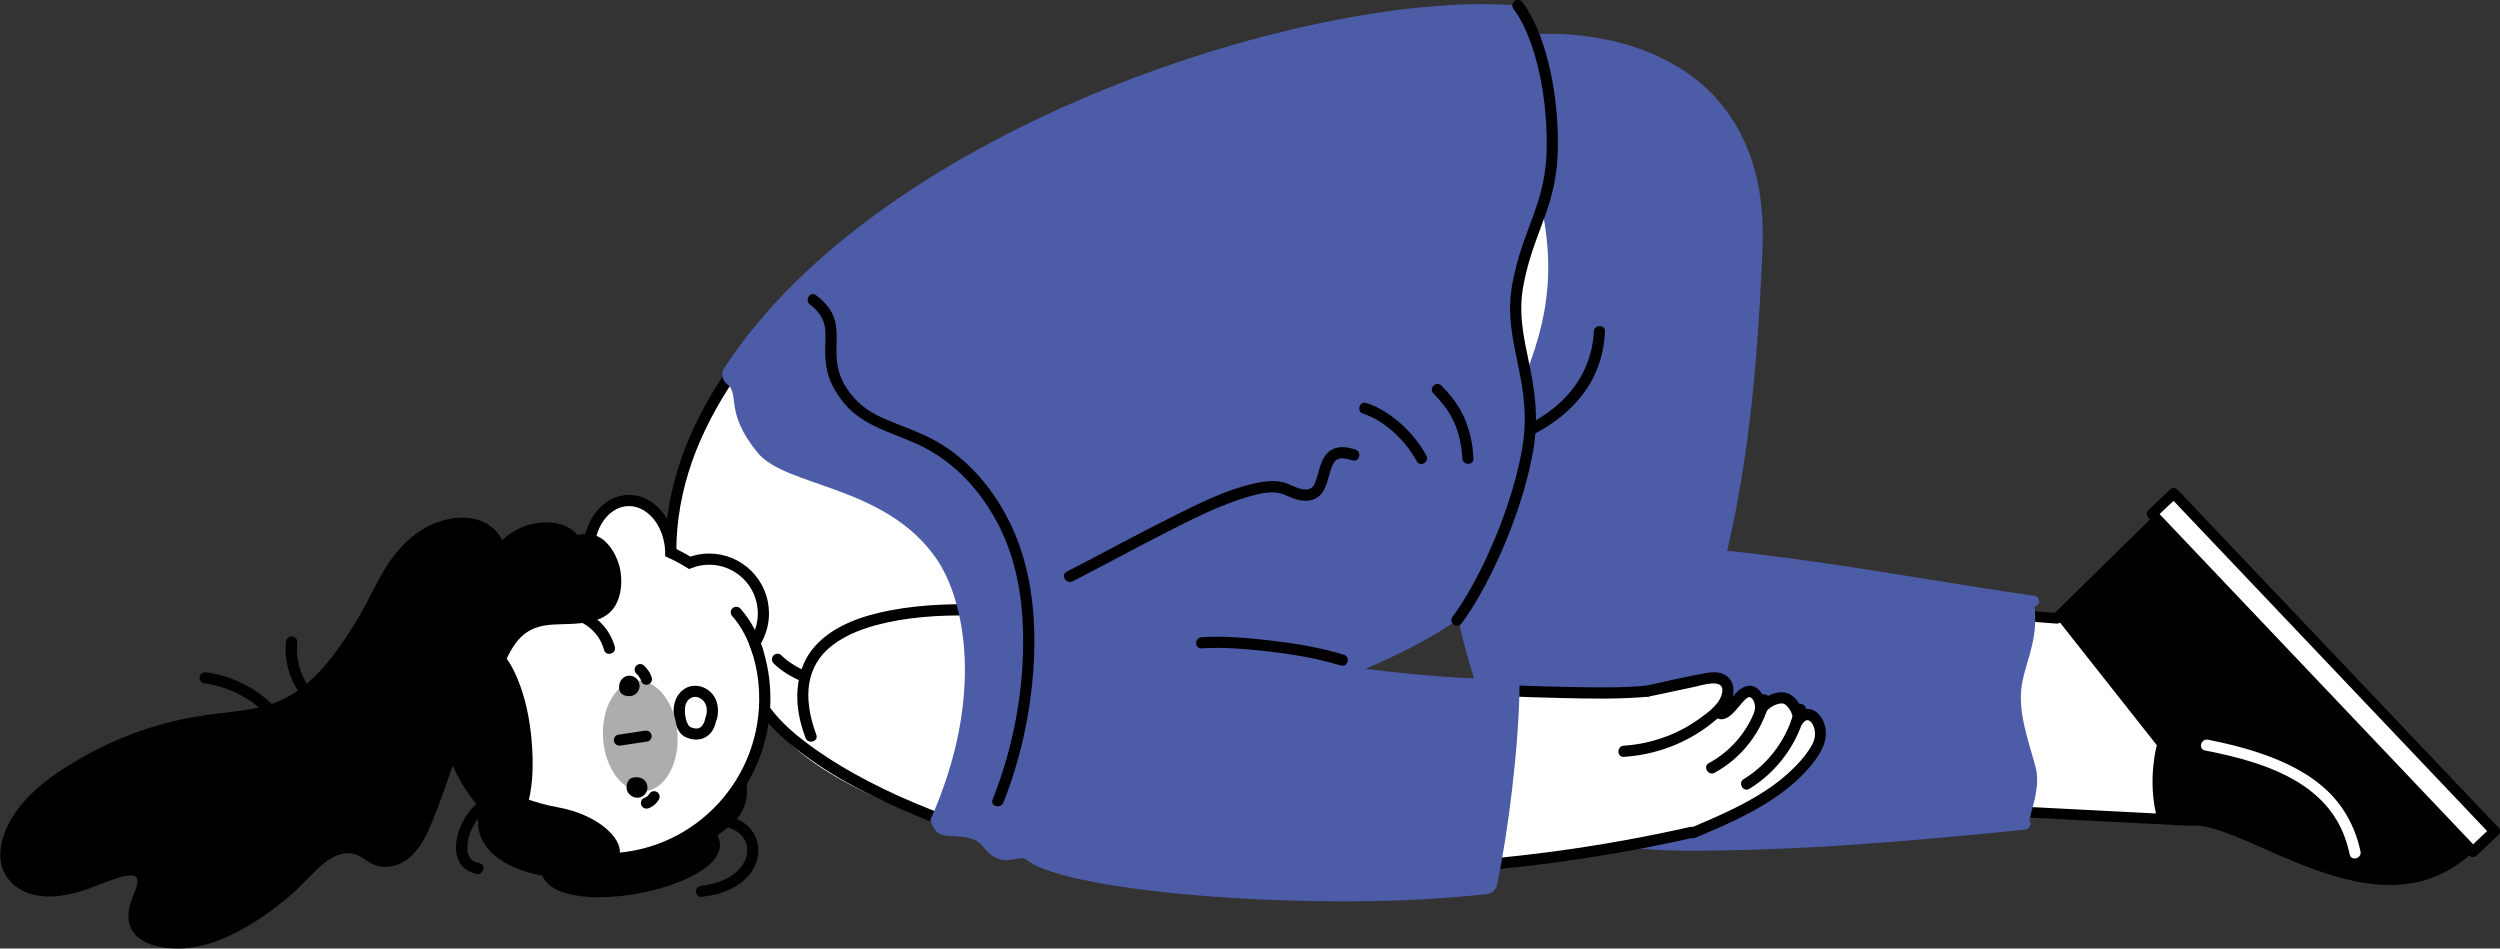
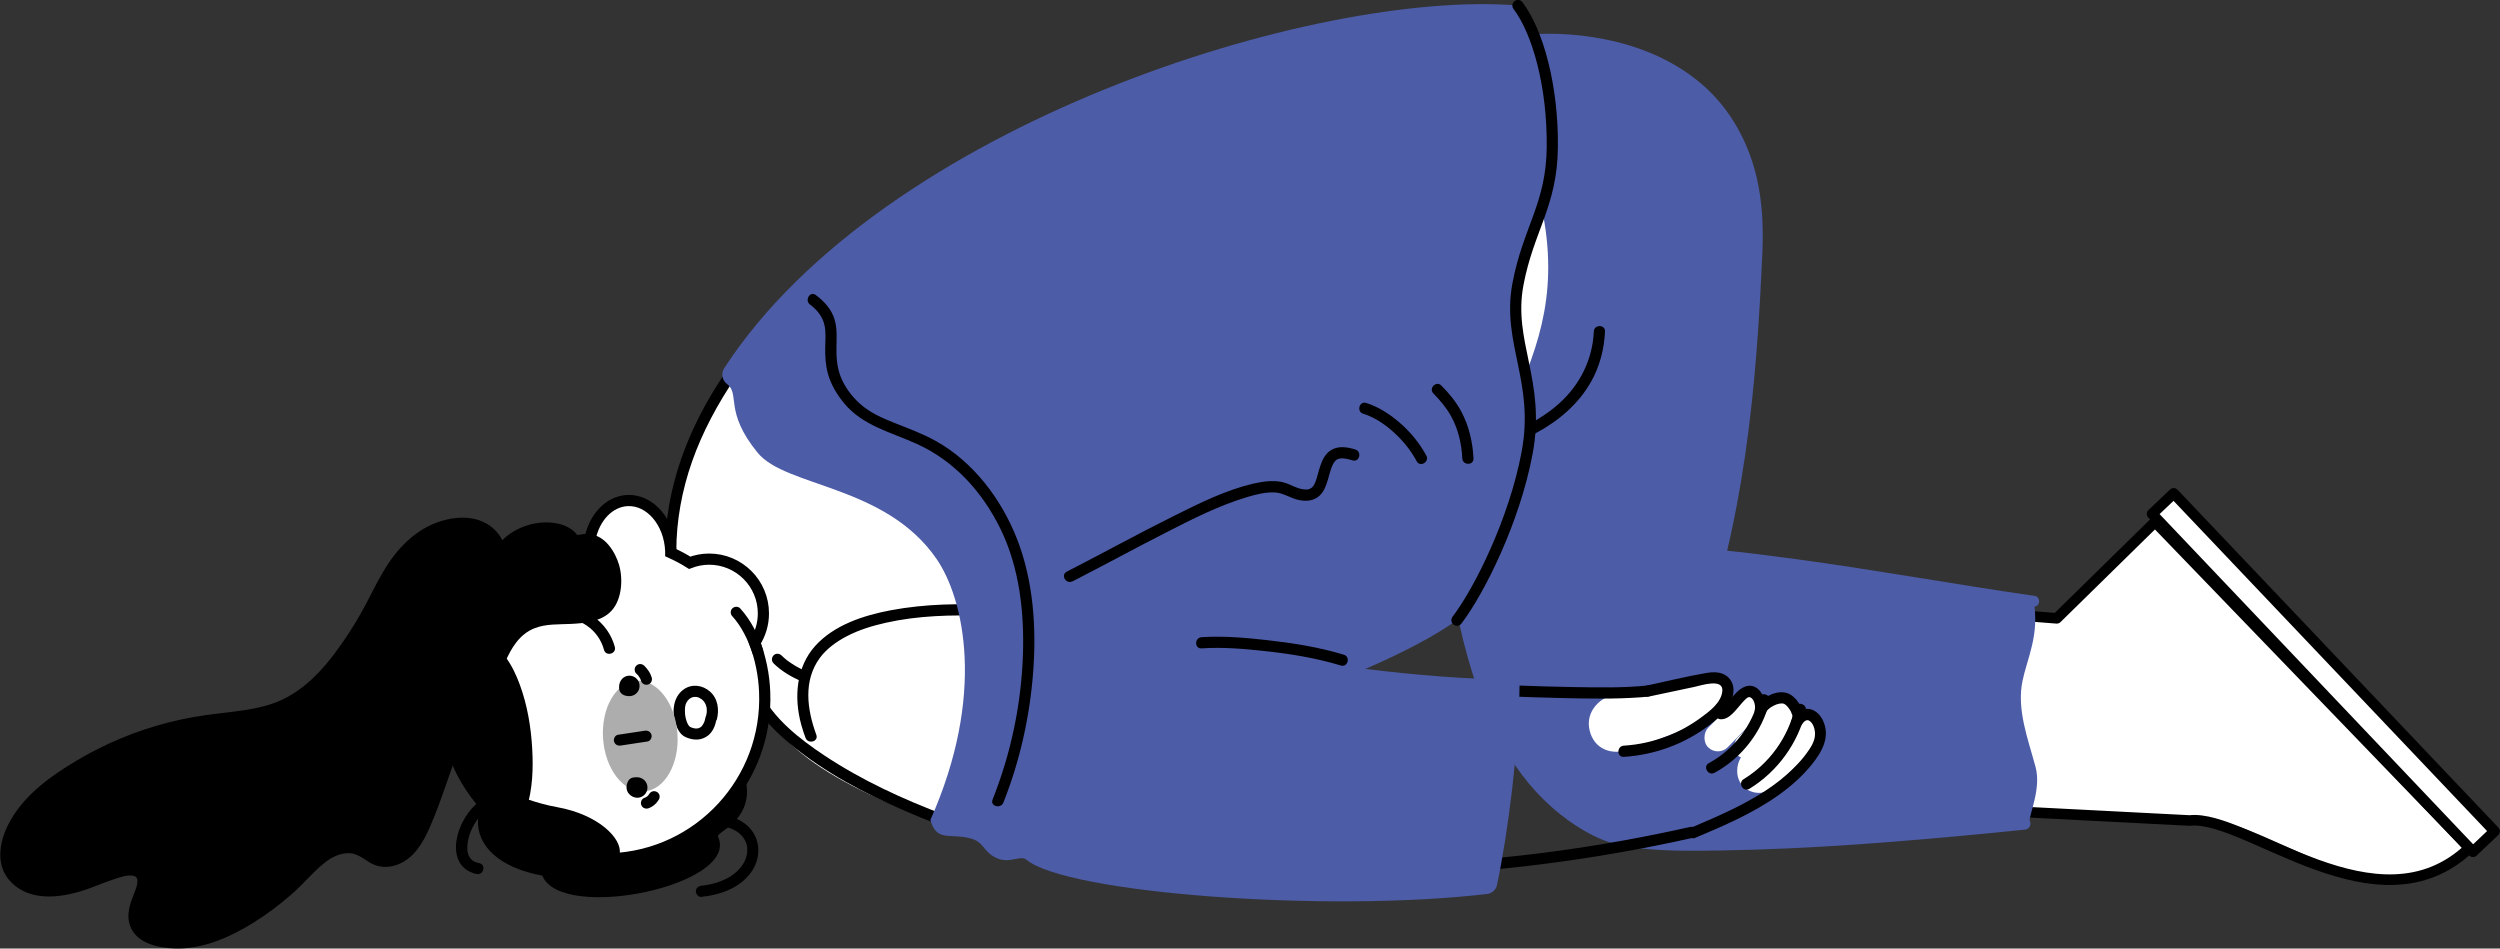
<svg xmlns="http://www.w3.org/2000/svg" id="_レイヤー_2" data-name="レイヤー 2" viewBox="0 0 335.34 127.23">
  <rect x="0" y="0" width="335.34" height="127.23" fill="#333333" stroke="none" />
  <defs>
    <style>
      .cls-1, .cls-2, .cls-3 {
        fill: #fff;
      }

      .cls-2, .cls-3, .cls-4, .cls-5 {
        stroke: #000;
      }

      .cls-2, .cls-4 {
        stroke-miterlimit: 10;
        stroke-width: 1.5px;
      }

      .cls-6 {
        fill: #4c5ca7;
      }

      .cls-3, .cls-4, .cls-5 {
        stroke-linecap: round;
      }

      .cls-3, .cls-5 {
        stroke-linejoin: round;
        stroke-width: 1.42px;
      }

      .cls-4, .cls-5 {
        fill: none;
      }

      .cls-7 {
        fill: #adadad;
      }
    </style>
  </defs>
  <g id="_レイヤー_33" data-name="レイヤー 33">
    <g>
      <g>
        <path class="cls-1" d="m264.42,108.71l29.29,1.35c8.82-2.21,25.18,15.4,37.53,3.68l-42.18-43.73-13.18,12.93-9.18-.72" />
-         <path d="m289.37,109.84c1.72.16,5.09.19,5.09.19,7.97.29,24.43,15.43,36.77,3.71l-42.18-43.73-13.18,12.93,13.44,17.02s-1.34,4.71.06,9.88Z" />
        <path class="cls-5" d="m265.7,108.62l28.02,1.44c7.58-.88,25.18,15.4,37.53,3.68l-42.18-43.73-13.18,12.93-9.18-.72" />
        <rect class="cls-3" x="280.41" y="88.21" width="62.5" height="4" transform="translate(460.84 378.33) rotate(-133.52)" />
      </g>
      <path class="cls-6" d="m195.9,80.37c.39,6.07,3.81,18.44,11.49,26.12,8.09,8.09,15.92,7.08,26.55,6.77s28.34-1.9,38.2-2.76c.14-1.53,1.67-4.77.9-7.63-1.04-3.85-2.55-7.7-1.74-11.58.61-2.95,2.29-6.15,1.49-10.63-14.43-1.9-27.29-4.37-42.03-6.15,2.33-9.08,5.6-39.01,4.63-47.95-.83-7.68-6.36-15.62-13.02-18.2-7.2-2.79-15.51-5.67-21.2-.45-5.11,4.69-6.03,12.29-6.63,19.2-1.47,16.97-3.94,34.84,2.16,50.74" />
      <path class="cls-6" d="m203.62,6.25c3.6-.4,7.28-.27,10.83.38,4.13.76,8.15,2.26,11.56,4.75,3.78,2.77,6.44,6.76,7.77,11.23.86,2.89,1.2,5.91,1.19,8.92,0,4.29-.35,8.61-.64,12.89-.62,8.92-1.64,17.83-3.54,26.58-.24,1.11-.49,2.21-.76,3.31-.12.51.23.9.72.95,11.34,1.18,22.59,3.09,33.84,4.89,2.66.43,5.32.84,7.99,1.23.4.06.8-.1.92-.52.1-.35-.12-.86-.52-.92-10.77-1.55-21.48-3.51-32.27-4.97-3.31-.45-6.63-.86-9.96-1.2l.72.95c2.16-8.91,3.38-18.02,4.11-27.15.37-4.59.62-9.18.82-13.78.14-3.28,0-6.56-.72-9.77-1.1-4.91-3.59-9.46-7.43-12.75-3.36-2.88-7.49-4.73-11.78-5.74-3.8-.89-7.77-1.19-11.66-.89-.4.03-.8.07-1.2.11-.95.11-.96,1.61,0,1.5h0Z" />
      <path class="cls-6" d="m194.61,47.76c-.44,2.16-.63,4.39-.78,6.59-.23,3.33-.28,6.67-.21,10,.19,8.26,1.14,16.62,3.47,24.57s5.89,15.33,12.24,20.34c2.63,2.08,5.71,3.83,9.06,4.33,4.1.61,8.31.56,12.45.49,12.17-.19,24.34-1.19,36.44-2.36,1.45-.14,2.9-.29,4.36-.44.95-.1.96-1.6,0-1.5-12.08,1.25-24.21,2.27-36.35,2.68-4.66.16-9.36.27-14.02-.07-1.43-.11-2.81-.23-4.2-.6-1.56-.42-3.06-1.22-4.43-2.06-6.71-4.09-10.77-11.31-13.25-18.56-2.65-7.76-3.8-16.01-4.17-24.19-.16-3.5-.17-7.01,0-10.51.06-1.37.15-2.73.28-4.1.05-.59.12-1.19.19-1.78s.09-.72.18-1.31c.06-.39.13-.77.2-1.16.19-.94-1.26-1.35-1.45-.4h0Z" />
      <path d="m201.39,59.96c1.63-.4,3.22-1.12,4.69-1.9,2.97-1.59,5.66-3.88,7.33-6.84,1.17-2.07,1.77-4.39,1.88-6.76.04-.96-1.46-.96-1.5,0-.17,3.76-1.85,7.13-4.63,9.64-1.92,1.73-4.29,3.06-6.63,3.92-.5.19-1.02.36-1.54.49-.94.23-.54,1.68.4,1.45h0Z" />
      <path class="cls-1" d="m105.47,98.33c-13.71-10.36-21.15-23.37-10.02-43.94C114.42,19.31,179.46-4.5,203.62,3c4.46,8.33,3.62,13.72,2.91,23.66,2.8,11.79.03,19.52-3.72,27.84.28,8.65-1.79,15.45-6.91,25.87-17.05,12.34-72.88,31.24-90.43,17.96Z" />
      <path d="m90.72,73.91c0-4.09.76-8.14,2.11-12s3.46-7.82,5.87-11.33c2.61-3.81,5.67-7.29,8.96-10.52,3.56-3.48,7.41-6.66,11.44-9.59s8.64-5.85,13.18-8.41,9.4-4.97,14.26-7.11,9.68-3.98,14.64-5.62,9.56-2.93,14.43-4.02c4.43-.99,8.92-1.78,13.45-2.23,3.96-.4,7.96-.56,11.93-.3.88.06,1.75.14,2.62.24.96.11.95-1.39,0-1.5-3.85-.46-7.76-.45-11.62-.19-4.5.3-8.98.95-13.4,1.82-4.86.96-9.67,2.19-14.41,3.65-5.05,1.55-10.02,3.34-14.89,5.36s-9.84,4.34-14.59,6.87-9.28,5.24-13.67,8.26c-4.2,2.88-8.25,6.02-12.02,9.45-3.55,3.23-6.85,6.73-9.77,10.55-2.67,3.5-4.99,7.28-6.73,11.33-1.67,3.9-2.79,8.02-3.16,12.25-.09,1.01-.13,2.02-.13,3.03s1.5.97,1.5,0h0Z" />
      <g>
-         <path class="cls-1" d="m217.48,113.55c-20.32,2.44-32.06,4.03-48.33,2.1-10.14-1.2-10.79-5.22-10.33-11.62h0c.46-6.4,4.13-14.79,15.98-13.39,0,0,21.08,2.55,34.92,2.24,10.44-.23,23.42-1.09,29.81,9.36,2.14,3.51-13.01,10.22-22.05,11.31Z" />
        <rect class="cls-1" x="234.86" y="92.93" width="3.28" height="9.75" rx="1.64" ry="1.64" transform="translate(337.27 333.06) rotate(-135.66)" />
        <rect class="cls-1" x="235.39" y="94.64" width="6" height="12.76" rx="3" ry="3" transform="translate(329.84 343.24) rotate(-133.65)" />
        <rect class="cls-1" x="230.71" y="91.88" width="3.7" height="9.75" rx="1.85" ry="1.85" transform="translate(331.25 328.51) rotate(-135.66)" />
        <path class="cls-1" d="m228.26,96.82c-2.24,1.15-9.41,3.65-9.41,3.65-2.87,1.01-5.03-.12-5.61-2.43-.72-2.85,1.82-4.57,2.96-4.75,4.17-.67,7.52-1.77,10.34-2.05,2.09-.2,4.64-.46,4.82.67s-.62,3.63-3.1,4.91Z" />
        <path class="cls-1" d="m166.51,115.57l-26.13-1.92c-7.26-.53-12.78-6.12-12.31-12.47l.1-1.37c.47-6.35,6.73-11.07,14-10.54l26.13,1.92c7.26.53,12.78,6.12,12.31,12.47l-.1,1.37c-.47,6.35-6.75,10.24-14,10.54Z" />
      </g>
      <g>
        <path d="m129.82,108.5c12.45,4.56,25.52,7.26,38.72,8.36s25.61.66,38.3-.94c6.82-.86,13.59-2.05,20.29-3.55.94-.21.54-1.66-.4-1.45-12.02,2.7-24.28,4.4-36.6,4.89s-25.79-.3-38.43-2.78c-7.3-1.43-14.49-3.42-21.48-5.98-.91-.33-1.3,1.12-.4,1.45h0Z" />
        <path d="m153.25,90.02c3.32.35,6.65.63,9.98.9,4.88.4,9.77.76,14.65,1.1,5.47.38,10.95.72,16.43,1.01,5.03.26,10.06.49,15.1.6,3.57.08,7.16.16,10.72-.1.29-.02.57-.05.86-.08.95-.1.96-1.6,0-1.5-3.31.34-6.66.26-9.98.21-4.89-.08-9.77-.29-14.65-.53-5.48-.27-10.95-.6-16.43-.97-5.03-.34-10.07-.71-15.1-1.11-3.58-.29-7.15-.58-10.72-.94-.29-.03-.57-.06-.86-.09-.96-.1-.95,1.4,0,1.5h0Z" />
        <path d="m227.35,112.4c3.84-1.62,7.73-3.28,11.15-5.7,1.67-1.18,3.22-2.54,4.51-4.13,1.37-1.7,2.53-3.7,1.53-5.89-.35-.77-1-1.45-1.86-1.58-1.01-.15-1.79.53-2.31,1.33l1.3.76c.81-1.34-.5-3.69-1.86-4.19-1.6-.59-3.83.72-4.44,2.21l1.45.4c.36-1.59-.87-4.34-2.87-3.46-.73.32-1.28.99-1.79,1.57-.27.31-.54.62-.84.91-.19.18-.41.36-.52.35-.96-.05-.96,1.45,0,1.5,1.24.06,2.16-1.44,2.9-2.23.24-.25.71-.85,1.04-.73.57.21.76,1.19.64,1.7-.22.96,1.09,1.27,1.45.4.27-.67,1.78-1.49,2.48-1.21.48.19,1.39,1.53,1.08,2.03-.5.83.77,1.56,1.3.76.25-.38.62-.81,1.07-.48.51.37.72,1.21.7,1.8-.02.95-.61,1.81-1.15,2.55-.49.67-1.04,1.29-1.62,1.87-2.4,2.43-5.4,4.19-8.46,5.68-1.73.84-3.5,1.6-5.27,2.35-.38.16-.64.49-.52.92.09.35.55.68.92.52h0Z" />
        <path d="m229.98,103.66c3.67-1.99,6.4-5.54,7.39-9.6.23-.94-1.22-1.34-1.45-.4-.9,3.7-3.35,6.89-6.7,8.7-.85.46-.09,1.76.76,1.3h0Z" />
        <path d="m234.65,105.81c3.79-2.32,6.56-6.14,7.57-10.47.22-.94-1.23-1.34-1.45-.4-.92,3.96-3.41,7.45-6.88,9.57-.82.5-.07,1.8.76,1.3h0Z" />
        <path d="m221.19,93.43l6.08-1.29c.9-.19,4.02-1.26,3.75.65-.21,1.53-1.76,2.66-2.91,3.5-1.38,1.01-2.9,1.85-4.5,2.46-1.86.71-3.81,1.15-5.8,1.27-.96.06-.97,1.56,0,1.5,4.18-.26,8.23-1.75,11.55-4.31,1.42-1.09,2.93-2.43,3.15-4.32.1-.84-.19-1.66-.87-2.19-.8-.61-1.8-.59-2.75-.43-2.72.46-5.41,1.14-8.1,1.71-.94.2-.54,1.65.4,1.45h0Z" />
      </g>
      <path class="cls-1" d="m148.31,116.35s-12.44-1.4-29.24-8.69c-13.44-5.83-21.26-13.25-13.16-20.88,13.9-13.1,49.47-1.11,49.47-1.11.99,8.26-.14,21.39-7.06,30.67Z" />
      <g>
        <path d="m103.74,88.96c1.1,1.08,2.45,1.88,3.87,2.46.36.15.84-.16.92-.52.1-.44-.13-.76-.52-.92-.13-.05.05.02-.03-.01-.05-.02-.1-.04-.15-.06-.09-.04-.17-.08-.26-.12-.18-.08-.35-.17-.52-.27-.32-.17-.64-.36-.94-.57-.13-.09-.27-.18-.39-.27-.07-.05-.15-.1-.2-.15.03.03.11.09.03.03-.03-.03-.06-.05-.09-.08-.22-.18-.44-.37-.64-.57-.28-.28-.78-.3-1.06,0s-.3.77,0,1.06h0Z" />
        <path d="m109.5,98.57c-1.27-3.46-1.75-7.28.46-10.31.87-1.19,2.2-2.18,3.61-2.91,1.64-.86,3.44-1.41,5.27-1.82,4.35-.97,8.88-1.08,13.32-.91s9.01.69,13.45,1.49c3.22.58,6.49,1.24,9.57,2.38.11.04.23.09.34.13.08.03.42.17.22.09.38.16.8.11,1.03-.27.19-.31.1-.87-.27-1.03-2.91-1.24-6.08-1.9-9.17-2.5-4.55-.88-9.16-1.47-13.79-1.73s-9.45-.19-14.07.68c-3.63.69-7.57,1.96-10.12,4.78s-2.89,6.93-1.86,10.62c.16.58.35,1.15.56,1.71.33.9,1.78.51,1.45-.4h0Z" />
      </g>
      <path d="m100.12,92.17c1.33,3.83,4.6,6.75,7.76,9.1,4.74,3.52,10.13,6.13,15.57,8.37,6.88,2.83,14.05,4.98,21.29,6.65,8.25,1.9,16.66,3.16,25.11,3.8,8.88.67,17.83.63,26.7-.26,1.09-.11,2.18-.23,3.27-.37.95-.12.96-1.62,0-1.5-8.72,1.09-17.54,1.33-26.32.86s-16.8-1.54-25.05-3.26c-7.34-1.53-14.6-3.54-21.62-6.2-5.65-2.13-11.22-4.68-16.26-8.03-3.32-2.21-6.83-4.94-8.61-8.59-.18-.37-.26-.56-.4-.97-.31-.91-1.76-.52-1.45.4h0Z" />
      <path class="cls-6" d="m195.43,83.19c2.98-3.91,7.7-13.31,9.41-22.44,1.81-9.61-2.7-14.79-1.23-22.62h0c1.39-7.4,4.53-10.62,4.61-18.37.09-8.17-1.94-15.51-4.61-19.02-26.98-2.24-85.2,15.95-106.47,48.65-.45.69-.28,1.62.37,2.11,1.81,1.35-.42,3.68,4.12,9.23,3.78,4.63,17.11,4.31,23.96,14.19,3.73,5.39,6.67,18.31-.79,35.06.84,3,2.56,1.74,5.39,2.48,1.81.48,1.67,1.76,3.39,2.59,1.88.91,3.25-.44,4.12.28,5.39,4.5,40.34,7.12,61.79,4.58.65-.08,1.18-.56,1.31-1.2,1.46-6.85,2.96-18.54,3.03-26.97,0-.32-.26-.58-.58-.58-6.47-.03-13.25-.6-20.11-1.43,5.2-2.25,9.47-4.51,12.28-6.55" />
      <path class="cls-4" d="m195.43,83.19c2.98-3.91,7.7-13.31,9.41-22.44,1.81-9.61-2.7-14.79-1.23-22.62h0c1.39-7.4,4.53-10.62,4.61-18.37.09-8.17-1.94-15.51-4.61-19.02" />
      <path d="m72.74,117.45c2.57,6.32,26.59,1.27,23.57-5.23-.34-.73,6.64-2.66,2.66-10.44-5.35-10.45-19.21-4.42-24.85-1.94-13.39,5.88-12.85,15.54-1.38,17.61Z" />
      <g>
        <path d="m67.23,73.27c-1.94-4.84-8.39-3.87-12.12-.51-3.46,3.13-4.87,7.75-7.41,11.66-2.54,3.91-5.4,7.93-9.63,9.88-3.26,1.5-6.95,1.61-10.5,2.11-7.7,1.09-15.1,4.18-21.3,8.88-5.18,3.93-8.42,10.91-2.94,13.77,2.35,1.23,4.95.58,7.52-.07,2.57-.66,10.16-4.89,7.5,1.19-2.5,5.71,2.84,6.66,6.1,6.52,5.57-.23,12.06-4.8,16.03-8.72,1.09-1.07,2.08-2.27,3.36-3.11,1.28-.84,2.95-1.27,4.35-.65.78.35,1.4.98,2.18,1.31,1.34.57,2.94.12,4.07-.79s1.87-2.21,2.5-3.52c2.22-4.69,3.27-9.89,5.81-14.41,2.65-4.71,6.76-8.4,9.89-12.8,2.34-3.29,7.53-9.95,3.57-12.72-2.05-1.44-6.64-.86-8.93,1.97" />
        <path d="m67.72,73.14c-.58-1.39-1.53-2.53-2.93-3.15s-2.87-.66-4.31-.41c-3.56.6-6.37,3-8.33,5.92-1.16,1.73-2.07,3.61-3.03,5.46s-2.07,3.63-3.27,5.36c-2.43,3.5-5.39,6.81-9.56,8.15-2.28.73-4.67.96-7.03,1.24-2.23.26-4.45.63-6.63,1.19-4.32,1.1-8.5,2.83-12.33,5.11-3.41,2.03-6.79,4.43-8.83,7.92-1.49,2.56-2.29,6.04.01,8.39,2.74,2.81,7.14,2.06,10.46.86,1.1-.4,2.18-.85,3.29-1.22.8-.26,1.91-.7,2.76-.46s.27,1.67.03,2.26c-.56,1.39-1.11,2.91-.58,4.4.85,2.4,3.8,3,6.05,3.06,3.78.11,7.4-1.52,10.55-3.48,1.79-1.12,3.48-2.39,5.07-3.78s2.84-2.96,4.43-4.23c.89-.71,1.98-1.26,3.14-1.29s1.97.68,2.94,1.27c1.68,1.01,3.73.6,5.2-.59,1.72-1.39,2.62-3.59,3.43-5.58.87-2.13,1.58-4.32,2.35-6.49s1.7-4.47,2.92-6.53c1.14-1.92,2.52-3.67,3.95-5.37,2.54-3.03,5.08-6.01,7.32-9.27.97-1.41,1.89-2.87,2.57-4.44.55-1.28.99-2.71.74-4.12-.57-3.18-4.34-3.65-6.92-2.98-1.63.42-3.15,1.29-4.23,2.59-.41.49.29,1.2.71.71,1.08-1.3,2.6-2.12,4.26-2.44,1.31-.26,2.93-.25,4.07.55,2.57,1.81.45,5.62-.74,7.61-1.8,3.01-3.99,5.83-6.26,8.5-2.73,3.21-5.56,6.38-7.41,10.21s-2.97,8.38-4.81,12.43c-.84,1.86-1.93,4-4.02,4.65-1.03.32-1.97.15-2.86-.44-.81-.54-1.55-1.08-2.54-1.21-1.99-.26-3.8.85-5.2,2.16s-2.69,2.74-4.16,3.99c-3.04,2.58-6.56,4.92-10.42,6.04-2.39.7-5.59.98-7.85-.34-1.02-.6-1.53-1.57-1.47-2.75.09-1.5,1.09-2.75,1.19-4.24.16-2.32-2.47-1.93-3.93-1.5-1.08.32-2.12.74-3.17,1.14-1.27.48-2.56.83-3.9,1.08-2.09.39-4.31.28-5.98-1.19-1.08-.95-1.53-2.28-1.42-3.7.25-3.34,2.9-6.39,5.42-8.36,3.39-2.64,7.24-4.75,11.25-6.3s8.25-2.42,12.57-2.92c2.19-.26,4.4-.52,6.5-1.23,1.88-.63,3.58-1.64,5.1-2.92s2.76-2.76,3.92-4.32,2.31-3.26,3.29-4.98c1.95-3.44,3.4-7.32,6.4-10.02,2.14-1.93,5.49-3.31,8.37-2.42,1.35.42,2.37,1.41,2.91,2.71.24.59,1.21.33.96-.27h0Z" />
      </g>
      <path class="cls-2" d="m102.57,92.83c-.09-2.32-.56-4.54-1.33-6.61.73-1.14,1.16-2.48,1.16-3.94,0-4.02-3.26-7.28-7.28-7.28-.92,0-1.8.18-2.61.49-.81-.51-1.66-.96-2.54-1.36,0-.07,0-.15,0-.22-.16-3.86-2.75-6.89-5.78-6.77-2.47.1-4.48,2.27-5.05,5.16-11.34,1.02-20,10.78-19.54,22.29.48,11.86,10.49,21.09,22.36,20.61s21.09-10.49,20.61-22.36Z" />
      <path d="m98.24,82.67c1.22,1.36,2.11,3.16,2.67,4.9.12.39.52.63.92.52.38-.1.65-.54.52-.92-.64-2.01-1.63-3.98-3.06-5.56-.27-.3-.78-.28-1.06,0-.3.3-.27.76,0,1.06h0Z" />
      <path d="m96.15,96.54c.35-1.34.16-2.84-.93-3.79-.96-.84-2.36-1.06-3.46-.31-1.53,1.04-1.67,3.14-1.09,4.77.23.65.59,1.32,1.23,1.63.43.21.87.33,1.35.36.64.04,1.26-.17,1.76-.57.62-.5.93-1.3,1.08-2.06.08-.4-.11-.81-.52-.92-.37-.1-.84.12-.92.52-.03.16-.07.32-.12.48-.02.07-.05.14-.07.21-.07.21.06-.11-.03.07-.06.11-.11.22-.18.32-.02.03-.14.17-.01.03-.05.05-.09.11-.14.16-.04.03-.07.07-.11.1.14-.13.05-.03,0,0-.06.03-.33.15-.1.07-.07.02-.14.05-.21.07-.04.01-.08.02-.13.03-.12.04.19,0-.01,0-.08,0-.17,0-.25,0-.04,0-.08,0-.12,0-.15,0,.19.04.04,0-.16-.04-.32-.07-.48-.13-.22-.08.11.06-.04-.02-.05-.02-.09-.05-.14-.07-.05-.03-.14-.12-.01,0-.04-.04-.08-.08-.12-.12-.13-.13.07.12-.03-.04-.05-.08-.1-.15-.14-.23-.03-.06-.07-.13-.09-.19.06.13-.04-.1-.04-.1-.05-.15-.1-.31-.14-.47-.09-.37-.11-.65-.11-1.05,0-.3.02-.53.1-.8,0-.01.09-.22.03-.09.03-.06.06-.13.1-.19s.07-.12.11-.18c.05-.07.06-.08.01-.02.03-.04.06-.07.09-.1.05-.05.1-.1.15-.15.15-.14-.11.05.07-.05.06-.04.12-.08.18-.11.01,0,.22-.09.08-.04.07-.02.13-.05.2-.06.02,0,.24-.04.08-.02.05,0,.1,0,.15,0,.03,0,.31.02.18,0,.12.02.23.06.35.09.14.04-.2-.1-.01,0,.13.07.26.15.38.23s-.13-.12-.02-.02c.04.04.09.08.13.11.07.06.13.13.19.2.03.04.11.17,0,0,.04.06.08.11.11.17.03.04.05.09.08.14.02.04.11.26.04.07.05.13.09.26.12.39.01.06.03.12.03.19-.03-.18,0,.1,0,.13.02.41-.02.58-.12.97s.13.81.52.92.82-.13.92-.52h0Z" />
      <g>
        <path d="m83.12,114.55c-.37,2.05-5.12.45-8.25-.26-3.48-.79-9.71-5.61-9.34-7.67s3.69.66,9.21,1.65c5.53.99,8.75,4.22,8.38,6.27Z" />
        <path d="m61.4,91.68c-1.67-5.13,1.43-11.71,5.76-15,2.95-2.24,12.03-8.35,15.43-1.62,1.39,2.76-.07,6.49-3.07,7.39s-9.19-.24-11.86,4.93c-2.32,4.5-5.52,6.57-6.26,4.31Z" />
        <path d="m67.84,109.53c-4.19.2-7.19-8.65-7.48-12.55-.26-3.51-.93-10.64,2.36-10.8,3.52-.16,6.5,3.66,7.62,10.13,1.13,6.5.79,13.06-2.5,13.22Z" />
      </g>
      <path d="m70.63,108.43c.81-2.55.91-5.33.76-7.98-.16-2.9-.65-5.84-1.65-8.57-.49-1.34-1.1-2.66-1.97-3.8-.54-.72-1.78-.01-1.22.72,1.98,2.62,2.8,6.11,3.21,9.31.42,3.26.51,6.8-.49,9.96-.28.87,1.09,1.24,1.37.38h0Z" />
      <path d="m67.77,88.79c.82-1.89,1.93-3.74,3.93-4.52,1.56-.61,3.22-.5,4.86-.58,1.76-.09,3.76-.26,5.15-1.46,1.7-1.46,1.91-4.41,1.34-6.42-.49-1.72-1.9-4.04-3.93-4.11-.91-.03-.91,1.39,0,1.42.5.02,1.06.52,1.43.93.61.69,1.02,1.57,1.22,2.46.4,1.74.09,4.24-1.69,5.1-1.49.72-3.33.66-4.95.71-1.53.05-2.95.17-4.36.81-2.09.95-3.35,2.91-4.23,4.94-.36.83.86,1.55,1.22.72h0Z" />
      <path d="m143.83,78c4.23-2.17,8.4-4.44,12.63-6.6,3.51-1.79,7.09-3.62,10.88-4.74,1.21-.36,2.48-.68,3.75-.6,1.1.07,2.05.81,3.23,1.03.97.18,1.98.08,2.72-.64.6-.59.88-1.42,1.11-2.21.13-.45.24-.9.39-1.34.08-.24.13-.37.19-.49.05-.09.09-.18.15-.27.02-.03.18-.26.09-.15.27-.34.38-.41.79-.49s1.13.08,1.66.25c.92.3,1.31-1.15.4-1.45-1.02-.33-2.24-.53-3.22.04-.79.46-1.21,1.29-1.49,2.12-.14.39-.24.79-.35,1.19-.05.19-.11.38-.17.57-.03.09-.06.18-.09.28-.04.1-.08.22-.07.18-.18.4-.25.54-.53.78.08-.06-.28.14-.23.12-.26.09-.25.08-.54.08-1.14-.01-2.14-.83-3.28-1.03-1.25-.23-2.55-.03-3.77.25-3.67.86-7.16,2.6-10.51,4.27-4.88,2.42-9.64,5.05-14.48,7.53-.86.44-.1,1.73.76,1.29h0Z" />
      <path d="m182.87,55.5c1.43.45,2.74,1.31,3.86,2.29,1.33,1.16,2.46,2.52,3.3,4.08.46.85,1.75.09,1.29-.76-.91-1.69-2.17-3.21-3.63-4.46-1.3-1.12-2.79-2.08-4.44-2.6-.92-.29-1.32,1.16-.4,1.45h0Z" />
      <path d="m192.26,52.77c.93.94,1.76,1.93,2.4,3.09.95,1.73,1.39,3.67,1.49,5.63.05.96,1.55.97,1.5,0-.11-2.19-.6-4.34-1.64-6.29-.7-1.3-1.64-2.45-2.68-3.49-.68-.68-1.74.38-1.06,1.06h0Z" />
      <path d="m74.87,82.92c2.82-.24,5.41,1.51,6.15,4.25.25.93,1.7.54,1.45-.4-.9-3.34-4.13-5.65-7.6-5.35-.4.03-.75.32-.75.75,0,.38.34.78.75.75h0Z" />
      <path d="m94.1,120.3c2.64-.28,5.46-1.29,6.9-3.68,1.06-1.77.97-4-.43-5.55-.87-.96-2.13-1.5-3.38-1.72-.4-.07-.81.11-.92.52-.1.36.12.85.52.92.91.16,1.83.49,2.45,1.06.33.3.47.47.67.84.16.29.26.56.32.99-.02-.14,0,.08,0,.12,0,.1,0,.19,0,.29,0,.26-.01.35-.04.49-.09.42-.19.73-.36,1.04-.42.79-1.04,1.42-1.83,1.92-1.17.74-2.54,1.12-3.91,1.27-.4.04-.75.31-.75.75,0,.37.34.79.75.75h0Z" />
      <path d="m66.08,106.72c-1.8.32-3.2,1.95-4,3.5s-1.33,3.62-.51,5.3c.45.92,1.35,1.5,2.33,1.71s1.34-1.25.4-1.45c-.39-.08-.59-.15-.89-.35-.09-.06,0,.01-.11-.09-.05-.05-.1-.1-.15-.15-.11-.11-.02,0-.08-.1-.05-.07-.09-.14-.13-.21-.1-.18-.07-.1-.14-.32-.05-.15-.09-.31-.11-.47-.02-.13.01.1,0-.03,0-.04,0-.08,0-.12,0-.08,0-.16,0-.24,0-.19,0-.38.03-.57.02-.23.12-.67.21-.99.11-.38.24-.7.41-1.05.35-.71.76-1.33,1.31-1.88s1.1-.93,1.85-1.06c.4-.07.62-.56.52-.92-.12-.42-.52-.59-.92-.52h0Z" />
      <g>
        <ellipse class="cls-7" cx="85.88" cy="98.74" rx="5" ry="7.44" transform="translate(-6.58 6.13) rotate(-3.94)" />
        <path d="m86.9,108.45c.16-.06.33-.12.48-.21s.29-.19.42-.3c.23-.19.42-.44.58-.69.05-.09.08-.18.09-.28.02-.1.02-.2-.01-.3-.02-.1-.07-.18-.13-.25-.05-.08-.12-.15-.21-.19-.17-.09-.38-.14-.58-.08s-.34.17-.45.34c-.05.08-.1.15-.15.22l.12-.15c-.1.13-.22.25-.35.35l.15-.12c-.13.1-.26.18-.41.24l.18-.08s-.07.03-.11.04c-.19.06-.35.17-.45.34-.05.09-.08.18-.09.28-.02.1-.02.2.01.3.06.18.17.36.34.45s.39.14.58.08h0Z" />
        <path d="m85.45,107.01c-.76-.02-1.69-.76-1.33-1.91.23-.72.64-.86,1.39-.84s1.36.65,1.34,1.41-.65,1.36-1.41,1.34Z" />
        <path d="m85.35,90.35c.14.12.26.26.37.4l-.12-.15c.15.2.28.41.38.64l-.08-.18c.03.08.06.16.08.24.05.18.18.35.34.45s.4.13.58.08.36-.17.45-.34.13-.38.08-.58c-.1-.33-.25-.65-.45-.94-.17-.24-.36-.48-.57-.68-.15-.13-.33-.22-.53-.22-.18,0-.4.08-.53.22s-.23.33-.22.53.07.4.22.53h0Z" />
        <path d="m84.39,93.38c-.76-.02-1.32-.35-1.35-1.11-.05-1.01.65-1.66,1.41-1.64s1.36.65,1.34,1.41-.65,1.36-1.41,1.34Z" />
        <path d="m83.29,100c1.19-.18,2.38-.36,3.57-.54.39-.06.64-.57.52-.92-.14-.42-.51-.59-.92-.52-1.19.18-2.38.36-3.57.54-.39.06-.64.57-.52.92.14.42.51.59.92.52h0Z" />
      </g>
      <path d="m108.65,40.85c.93.69,1.66,1.57,1.93,2.71.23.99.13,2.03.11,3.03-.02,1.18.05,2.38.36,3.52.41,1.49,1.22,2.82,2.2,4.01,2.51,3.01,6.32,3.87,9.74,5.43,5.05,2.29,8.8,6.46,11.22,11.41,2.54,5.21,3.2,11.21,3,16.94-.23,6.6-1.62,13.21-4.07,19.35-.36.9,1.09,1.29,1.45.4,2.21-5.55,3.53-11.48,3.99-17.43s.05-12.26-2.15-17.9c-2.08-5.33-5.84-10.34-10.89-13.16-1.78-.99-3.69-1.69-5.58-2.44-1.62-.64-3.25-1.36-4.57-2.53-1.14-1.01-2.11-2.31-2.65-3.73-.49-1.29-.57-2.62-.54-3.98.02-1.18.1-2.39-.23-3.54-.4-1.43-1.38-2.5-2.55-3.37-.78-.57-1.53.73-.76,1.29h0Z" />
      <path class="cls-1" d="m295.76,100.66c6.42,1.27,14.11,3.34,17.69,9.38.84,1.42,1.39,2.97,1.73,4.58.2.94,1.64.54,1.45-.4-.64-3.05-2.09-5.86-4.34-8.04-2.48-2.4-5.66-3.95-8.89-5.07-2.36-.82-4.79-1.41-7.23-1.89-.94-.19-1.35,1.26-.4,1.45h0Z" />
      <path d="m161.17,86.97c2.84-.19,5.74.06,8.56.37,3.41.37,6.84.93,10.13,1.93.93.28,1.32-1.17.4-1.45-3.36-1.02-6.86-1.57-10.34-1.96-2.89-.32-5.84-.58-8.75-.39-.96.06-.97,1.56,0,1.5h0Z" />
-       <path d="m27.31,91.64c3.46.47,6.65,2.14,8.98,4.75.64.72,1.7-.34,1.06-1.06-2.48-2.77-5.95-4.63-9.64-5.14-.4-.05-.8.1-.92.52-.1.35.12.87.52.92h0Z" />
-       <path d="m38.36,86.11c-.24,2.3.36,4.68,1.65,6.61.22.34.66.48,1.03.27.33-.2.5-.69.27-1.03-1.16-1.73-1.66-3.78-1.44-5.85.04-.4-.37-.75-.75-.75-.44,0-.71.35-.75.75h0Z" />
    </g>
  </g>
</svg>